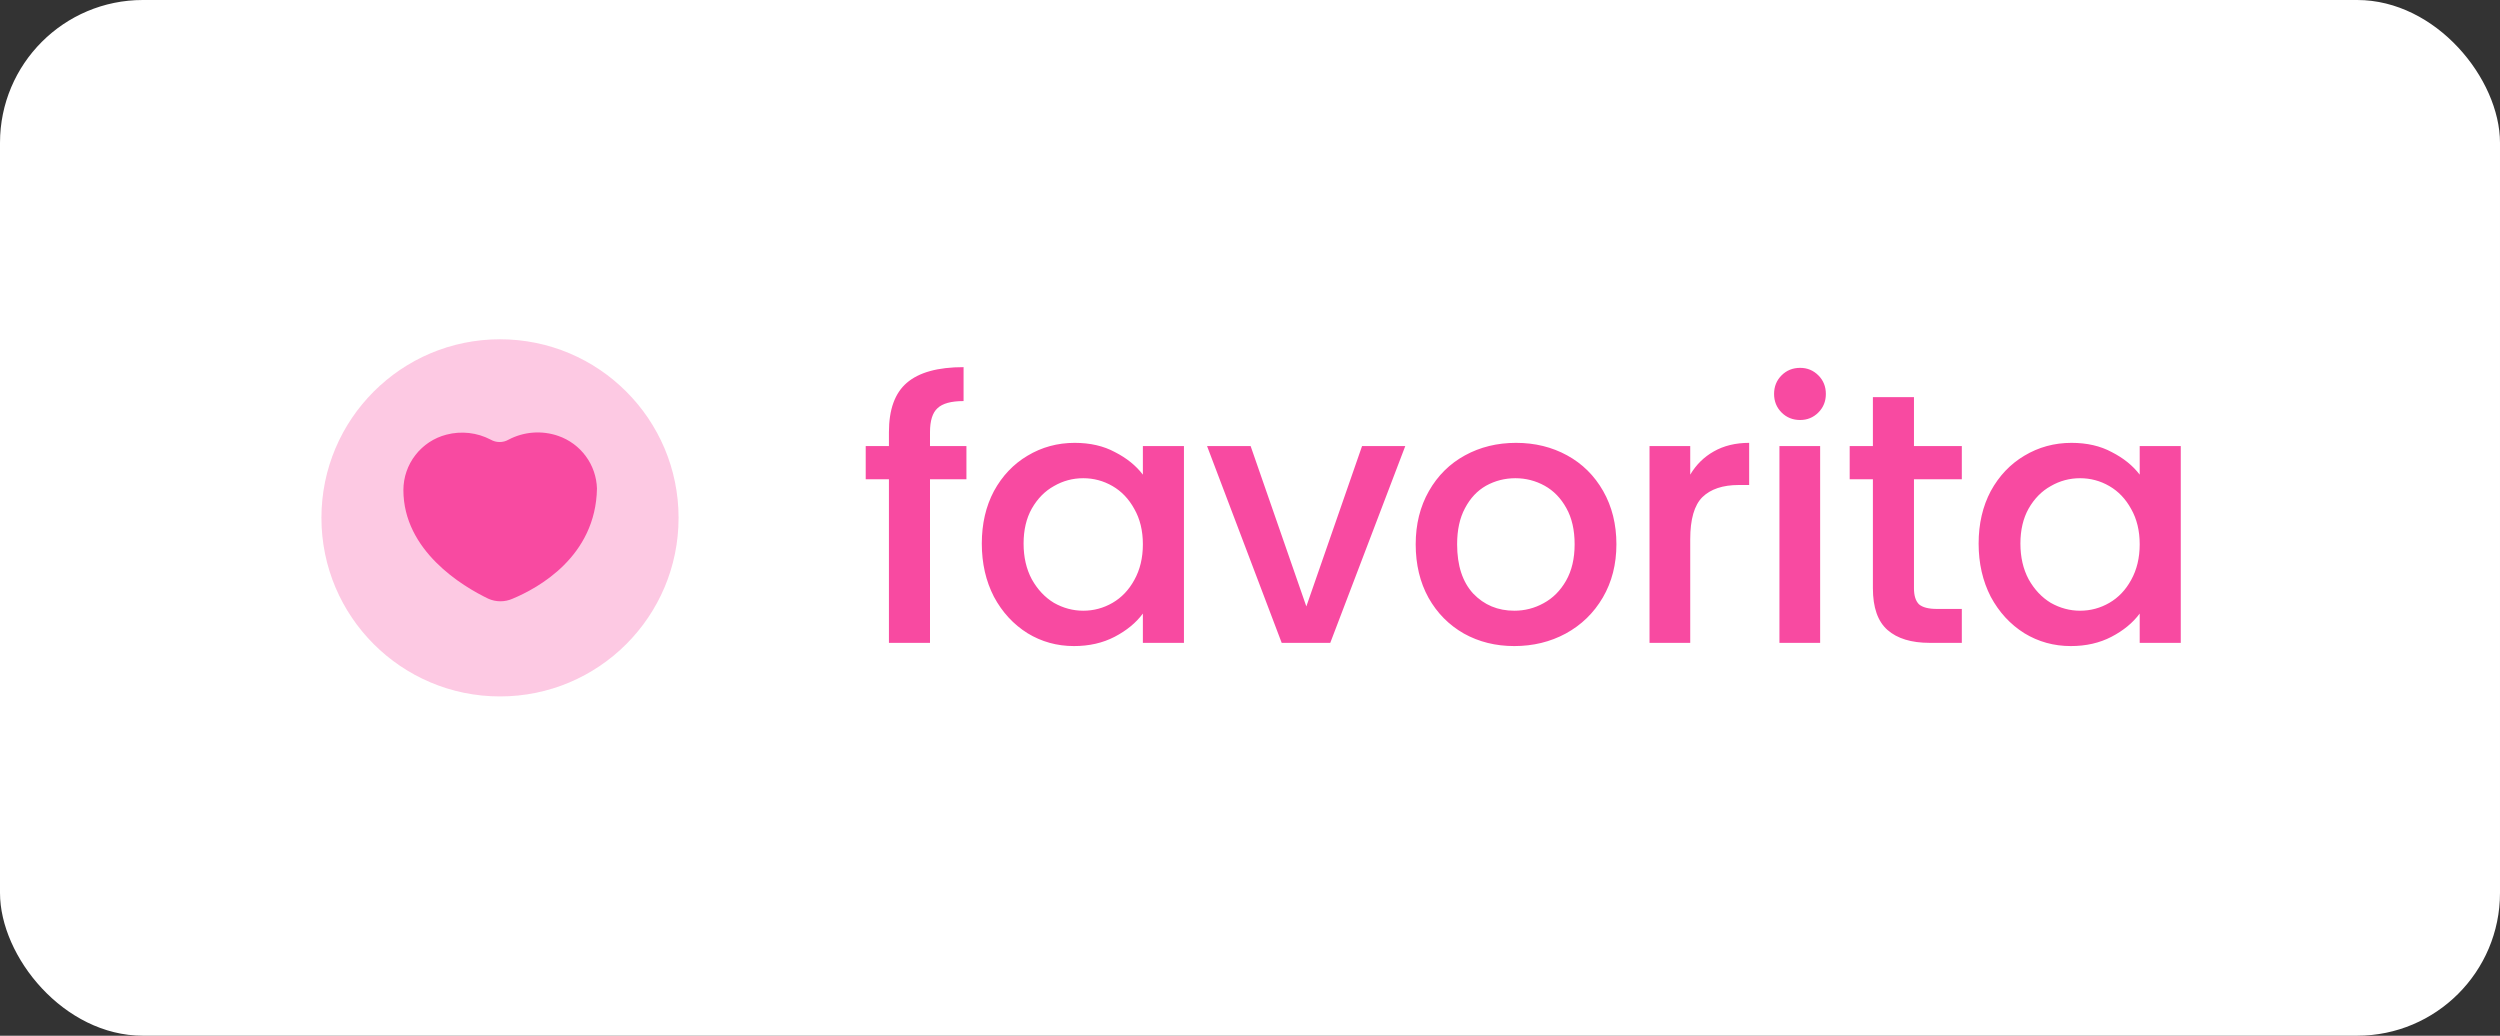
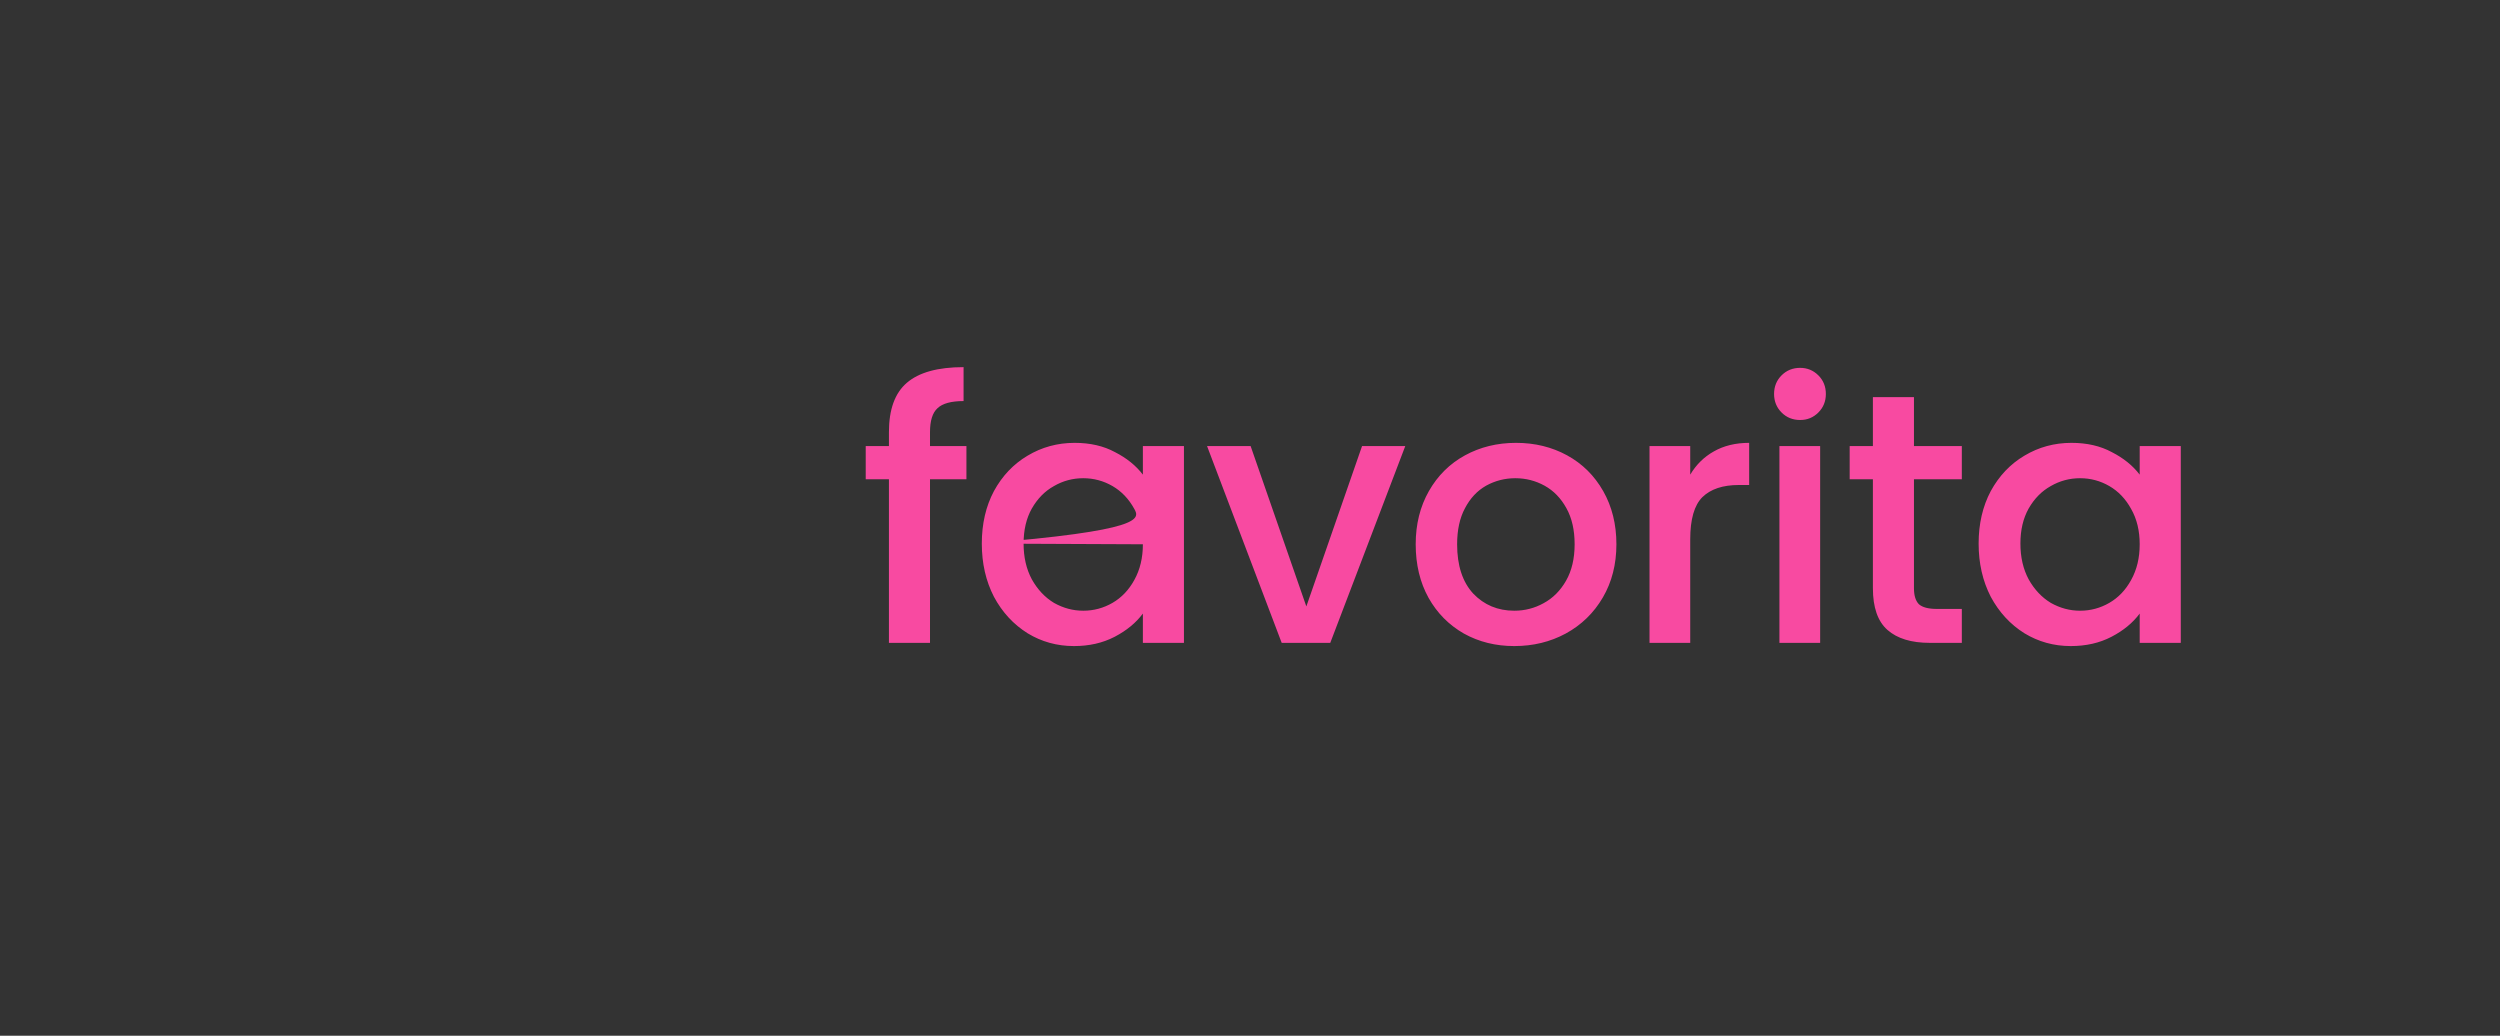
<svg xmlns="http://www.w3.org/2000/svg" width="140" height="58" viewBox="0 0 140 58" fill="none">
  <rect x="0" y="0" width="140" height="58" fill="#333333" stroke="none" />
-   <rect width="140" height="58" rx="8" fill="white" />
-   <path opacity="0.3" d="M28 39C33.523 39 38 34.523 38 29C38 23.477 33.523 19 28 19C22.477 19 18 23.477 18 29C18 34.523 22.477 39 28 39Z" fill="#F84AA1" />
-   <path d="M31.26 24.41C30.807 24.253 30.326 24.191 29.848 24.227C29.37 24.263 28.904 24.397 28.48 24.62C28.328 24.708 28.155 24.754 27.98 24.754C27.804 24.754 27.632 24.708 27.48 24.62C26.717 24.221 25.833 24.122 25 24.34C24.312 24.517 23.702 24.918 23.266 25.479C22.829 26.04 22.592 26.729 22.59 27.44C22.59 30.84 25.89 32.83 27.35 33.53C27.562 33.624 27.792 33.672 28.025 33.672C28.257 33.672 28.487 33.624 28.7 33.53C30.14 32.93 33.36 31.17 33.43 27.36C33.411 26.706 33.193 26.073 32.805 25.547C32.417 25.02 31.878 24.623 31.26 24.41Z" fill="#F84AA1" />
-   <path d="M54.12 26.84H52.08V36H49.78V26.84H48.48V24.98H49.78V24.2C49.78 22.933 50.113 22.013 50.78 21.44C51.46 20.853 52.52 20.56 53.96 20.56V22.46C53.267 22.46 52.78 22.593 52.5 22.86C52.22 23.113 52.08 23.56 52.08 24.2V24.98H54.12V26.84ZM54.981 30.44C54.981 29.333 55.207 28.353 55.661 27.5C56.127 26.647 56.754 25.987 57.541 25.52C58.341 25.04 59.221 24.8 60.181 24.8C61.047 24.8 61.801 24.973 62.441 25.32C63.094 25.653 63.614 26.073 64.001 26.58V24.98H66.301V36H64.001V34.36C63.614 34.88 63.087 35.313 62.421 35.66C61.754 36.007 60.994 36.18 60.141 36.18C59.194 36.18 58.327 35.94 57.541 35.46C56.754 34.967 56.127 34.287 55.661 33.42C55.207 32.54 54.981 31.547 54.981 30.44ZM64.001 30.48C64.001 29.72 63.841 29.06 63.521 28.5C63.214 27.94 62.807 27.513 62.301 27.22C61.794 26.927 61.247 26.78 60.661 26.78C60.074 26.78 59.527 26.927 59.021 27.22C58.514 27.5 58.101 27.92 57.781 28.48C57.474 29.027 57.321 29.68 57.321 30.44C57.321 31.2 57.474 31.867 57.781 32.44C58.101 33.013 58.514 33.453 59.021 33.76C59.541 34.053 60.087 34.2 60.661 34.2C61.247 34.2 61.794 34.053 62.301 33.76C62.807 33.467 63.214 33.04 63.521 32.48C63.841 31.907 64.001 31.24 64.001 30.48ZM73.155 33.96L76.275 24.98H78.695L74.495 36H71.775L67.595 24.98H70.035L73.155 33.96ZM84.799 36.18C83.759 36.18 82.819 35.947 81.979 35.48C81.139 35 80.479 34.333 79.999 33.48C79.519 32.613 79.279 31.613 79.279 30.48C79.279 29.36 79.525 28.367 80.019 27.5C80.512 26.633 81.185 25.967 82.039 25.5C82.892 25.033 83.845 24.8 84.899 24.8C85.952 24.8 86.905 25.033 87.759 25.5C88.612 25.967 89.285 26.633 89.779 27.5C90.272 28.367 90.519 29.36 90.519 30.48C90.519 31.6 90.265 32.593 89.759 33.46C89.252 34.327 88.559 35 87.679 35.48C86.812 35.947 85.852 36.18 84.799 36.18ZM84.799 34.2C85.385 34.2 85.932 34.06 86.439 33.78C86.959 33.5 87.379 33.08 87.699 32.52C88.019 31.96 88.179 31.28 88.179 30.48C88.179 29.68 88.025 29.007 87.719 28.46C87.412 27.9 87.005 27.48 86.499 27.2C85.992 26.92 85.445 26.78 84.859 26.78C84.272 26.78 83.725 26.92 83.219 27.2C82.725 27.48 82.332 27.9 82.039 28.46C81.745 29.007 81.599 29.68 81.599 30.48C81.599 31.667 81.899 32.587 82.499 33.24C83.112 33.88 83.879 34.2 84.799 34.2ZM94.653 26.58C94.986 26.02 95.426 25.587 95.973 25.28C96.533 24.96 97.193 24.8 97.953 24.8V27.16H97.373C96.479 27.16 95.799 27.387 95.333 27.84C94.879 28.293 94.653 29.08 94.653 30.2V36H92.373V24.98H94.653V26.58ZM100.808 23.52C100.395 23.52 100.048 23.38 99.768 23.1C99.488 22.82 99.348 22.473 99.348 22.06C99.348 21.647 99.488 21.3 99.768 21.02C100.048 20.74 100.395 20.6 100.808 20.6C101.208 20.6 101.548 20.74 101.828 21.02C102.108 21.3 102.248 21.647 102.248 22.06C102.248 22.473 102.108 22.82 101.828 23.1C101.548 23.38 101.208 23.52 100.808 23.52ZM101.928 24.98V36H99.648V24.98H101.928ZM107.182 26.84V32.94C107.182 33.353 107.275 33.653 107.462 33.84C107.662 34.013 107.995 34.1 108.462 34.1H109.862V36H108.062C107.035 36 106.249 35.76 105.702 35.28C105.155 34.8 104.882 34.02 104.882 32.94V26.84H103.582V24.98H104.882V22.24H107.182V24.98H109.862V26.84H107.182ZM110.803 30.44C110.803 29.333 111.03 28.353 111.483 27.5C111.95 26.647 112.577 25.987 113.363 25.52C114.163 25.04 115.043 24.8 116.003 24.8C116.87 24.8 117.623 24.973 118.263 25.32C118.917 25.653 119.437 26.073 119.823 26.58V24.98H122.123V36H119.823V34.36C119.437 34.88 118.91 35.313 118.243 35.66C117.577 36.007 116.817 36.18 115.963 36.18C115.017 36.18 114.15 35.94 113.363 35.46C112.577 34.967 111.95 34.287 111.483 33.42C111.03 32.54 110.803 31.547 110.803 30.44ZM119.823 30.48C119.823 29.72 119.663 29.06 119.343 28.5C119.037 27.94 118.63 27.513 118.123 27.22C117.617 26.927 117.07 26.78 116.483 26.78C115.897 26.78 115.35 26.927 114.843 27.22C114.337 27.5 113.923 27.92 113.603 28.48C113.297 29.027 113.143 29.68 113.143 30.44C113.143 31.2 113.297 31.867 113.603 32.44C113.923 33.013 114.337 33.453 114.843 33.76C115.363 34.053 115.91 34.2 116.483 34.2C117.07 34.2 117.617 34.053 118.123 33.76C118.63 33.467 119.037 33.04 119.343 32.48C119.663 31.907 119.823 31.24 119.823 30.48Z" fill="#F84AA1" />
+   <path d="M54.12 26.84H52.08V36H49.78V26.84H48.48V24.98H49.78V24.2C49.78 22.933 50.113 22.013 50.78 21.44C51.46 20.853 52.52 20.56 53.96 20.56V22.46C53.267 22.46 52.78 22.593 52.5 22.86C52.22 23.113 52.08 23.56 52.08 24.2V24.98H54.12V26.84ZM54.981 30.44C54.981 29.333 55.207 28.353 55.661 27.5C56.127 26.647 56.754 25.987 57.541 25.52C58.341 25.04 59.221 24.8 60.181 24.8C61.047 24.8 61.801 24.973 62.441 25.32C63.094 25.653 63.614 26.073 64.001 26.58V24.98H66.301V36H64.001V34.36C63.614 34.88 63.087 35.313 62.421 35.66C61.754 36.007 60.994 36.18 60.141 36.18C59.194 36.18 58.327 35.94 57.541 35.46C56.754 34.967 56.127 34.287 55.661 33.42C55.207 32.54 54.981 31.547 54.981 30.44ZC64.001 29.72 63.841 29.06 63.521 28.5C63.214 27.94 62.807 27.513 62.301 27.22C61.794 26.927 61.247 26.78 60.661 26.78C60.074 26.78 59.527 26.927 59.021 27.22C58.514 27.5 58.101 27.92 57.781 28.48C57.474 29.027 57.321 29.68 57.321 30.44C57.321 31.2 57.474 31.867 57.781 32.44C58.101 33.013 58.514 33.453 59.021 33.76C59.541 34.053 60.087 34.2 60.661 34.2C61.247 34.2 61.794 34.053 62.301 33.76C62.807 33.467 63.214 33.04 63.521 32.48C63.841 31.907 64.001 31.24 64.001 30.48ZM73.155 33.96L76.275 24.98H78.695L74.495 36H71.775L67.595 24.98H70.035L73.155 33.96ZM84.799 36.18C83.759 36.18 82.819 35.947 81.979 35.48C81.139 35 80.479 34.333 79.999 33.48C79.519 32.613 79.279 31.613 79.279 30.48C79.279 29.36 79.525 28.367 80.019 27.5C80.512 26.633 81.185 25.967 82.039 25.5C82.892 25.033 83.845 24.8 84.899 24.8C85.952 24.8 86.905 25.033 87.759 25.5C88.612 25.967 89.285 26.633 89.779 27.5C90.272 28.367 90.519 29.36 90.519 30.48C90.519 31.6 90.265 32.593 89.759 33.46C89.252 34.327 88.559 35 87.679 35.48C86.812 35.947 85.852 36.18 84.799 36.18ZM84.799 34.2C85.385 34.2 85.932 34.06 86.439 33.78C86.959 33.5 87.379 33.08 87.699 32.52C88.019 31.96 88.179 31.28 88.179 30.48C88.179 29.68 88.025 29.007 87.719 28.46C87.412 27.9 87.005 27.48 86.499 27.2C85.992 26.92 85.445 26.78 84.859 26.78C84.272 26.78 83.725 26.92 83.219 27.2C82.725 27.48 82.332 27.9 82.039 28.46C81.745 29.007 81.599 29.68 81.599 30.48C81.599 31.667 81.899 32.587 82.499 33.24C83.112 33.88 83.879 34.2 84.799 34.2ZM94.653 26.58C94.986 26.02 95.426 25.587 95.973 25.28C96.533 24.96 97.193 24.8 97.953 24.8V27.16H97.373C96.479 27.16 95.799 27.387 95.333 27.84C94.879 28.293 94.653 29.08 94.653 30.2V36H92.373V24.98H94.653V26.58ZM100.808 23.52C100.395 23.52 100.048 23.38 99.768 23.1C99.488 22.82 99.348 22.473 99.348 22.06C99.348 21.647 99.488 21.3 99.768 21.02C100.048 20.74 100.395 20.6 100.808 20.6C101.208 20.6 101.548 20.74 101.828 21.02C102.108 21.3 102.248 21.647 102.248 22.06C102.248 22.473 102.108 22.82 101.828 23.1C101.548 23.38 101.208 23.52 100.808 23.52ZM101.928 24.98V36H99.648V24.98H101.928ZM107.182 26.84V32.94C107.182 33.353 107.275 33.653 107.462 33.84C107.662 34.013 107.995 34.1 108.462 34.1H109.862V36H108.062C107.035 36 106.249 35.76 105.702 35.28C105.155 34.8 104.882 34.02 104.882 32.94V26.84H103.582V24.98H104.882V22.24H107.182V24.98H109.862V26.84H107.182ZM110.803 30.44C110.803 29.333 111.03 28.353 111.483 27.5C111.95 26.647 112.577 25.987 113.363 25.52C114.163 25.04 115.043 24.8 116.003 24.8C116.87 24.8 117.623 24.973 118.263 25.32C118.917 25.653 119.437 26.073 119.823 26.58V24.98H122.123V36H119.823V34.36C119.437 34.88 118.91 35.313 118.243 35.66C117.577 36.007 116.817 36.18 115.963 36.18C115.017 36.18 114.15 35.94 113.363 35.46C112.577 34.967 111.95 34.287 111.483 33.42C111.03 32.54 110.803 31.547 110.803 30.44ZM119.823 30.48C119.823 29.72 119.663 29.06 119.343 28.5C119.037 27.94 118.63 27.513 118.123 27.22C117.617 26.927 117.07 26.78 116.483 26.78C115.897 26.78 115.35 26.927 114.843 27.22C114.337 27.5 113.923 27.92 113.603 28.48C113.297 29.027 113.143 29.68 113.143 30.44C113.143 31.2 113.297 31.867 113.603 32.44C113.923 33.013 114.337 33.453 114.843 33.76C115.363 34.053 115.91 34.2 116.483 34.2C117.07 34.2 117.617 34.053 118.123 33.76C118.63 33.467 119.037 33.04 119.343 32.48C119.663 31.907 119.823 31.24 119.823 30.48Z" fill="#F84AA1" />
</svg>